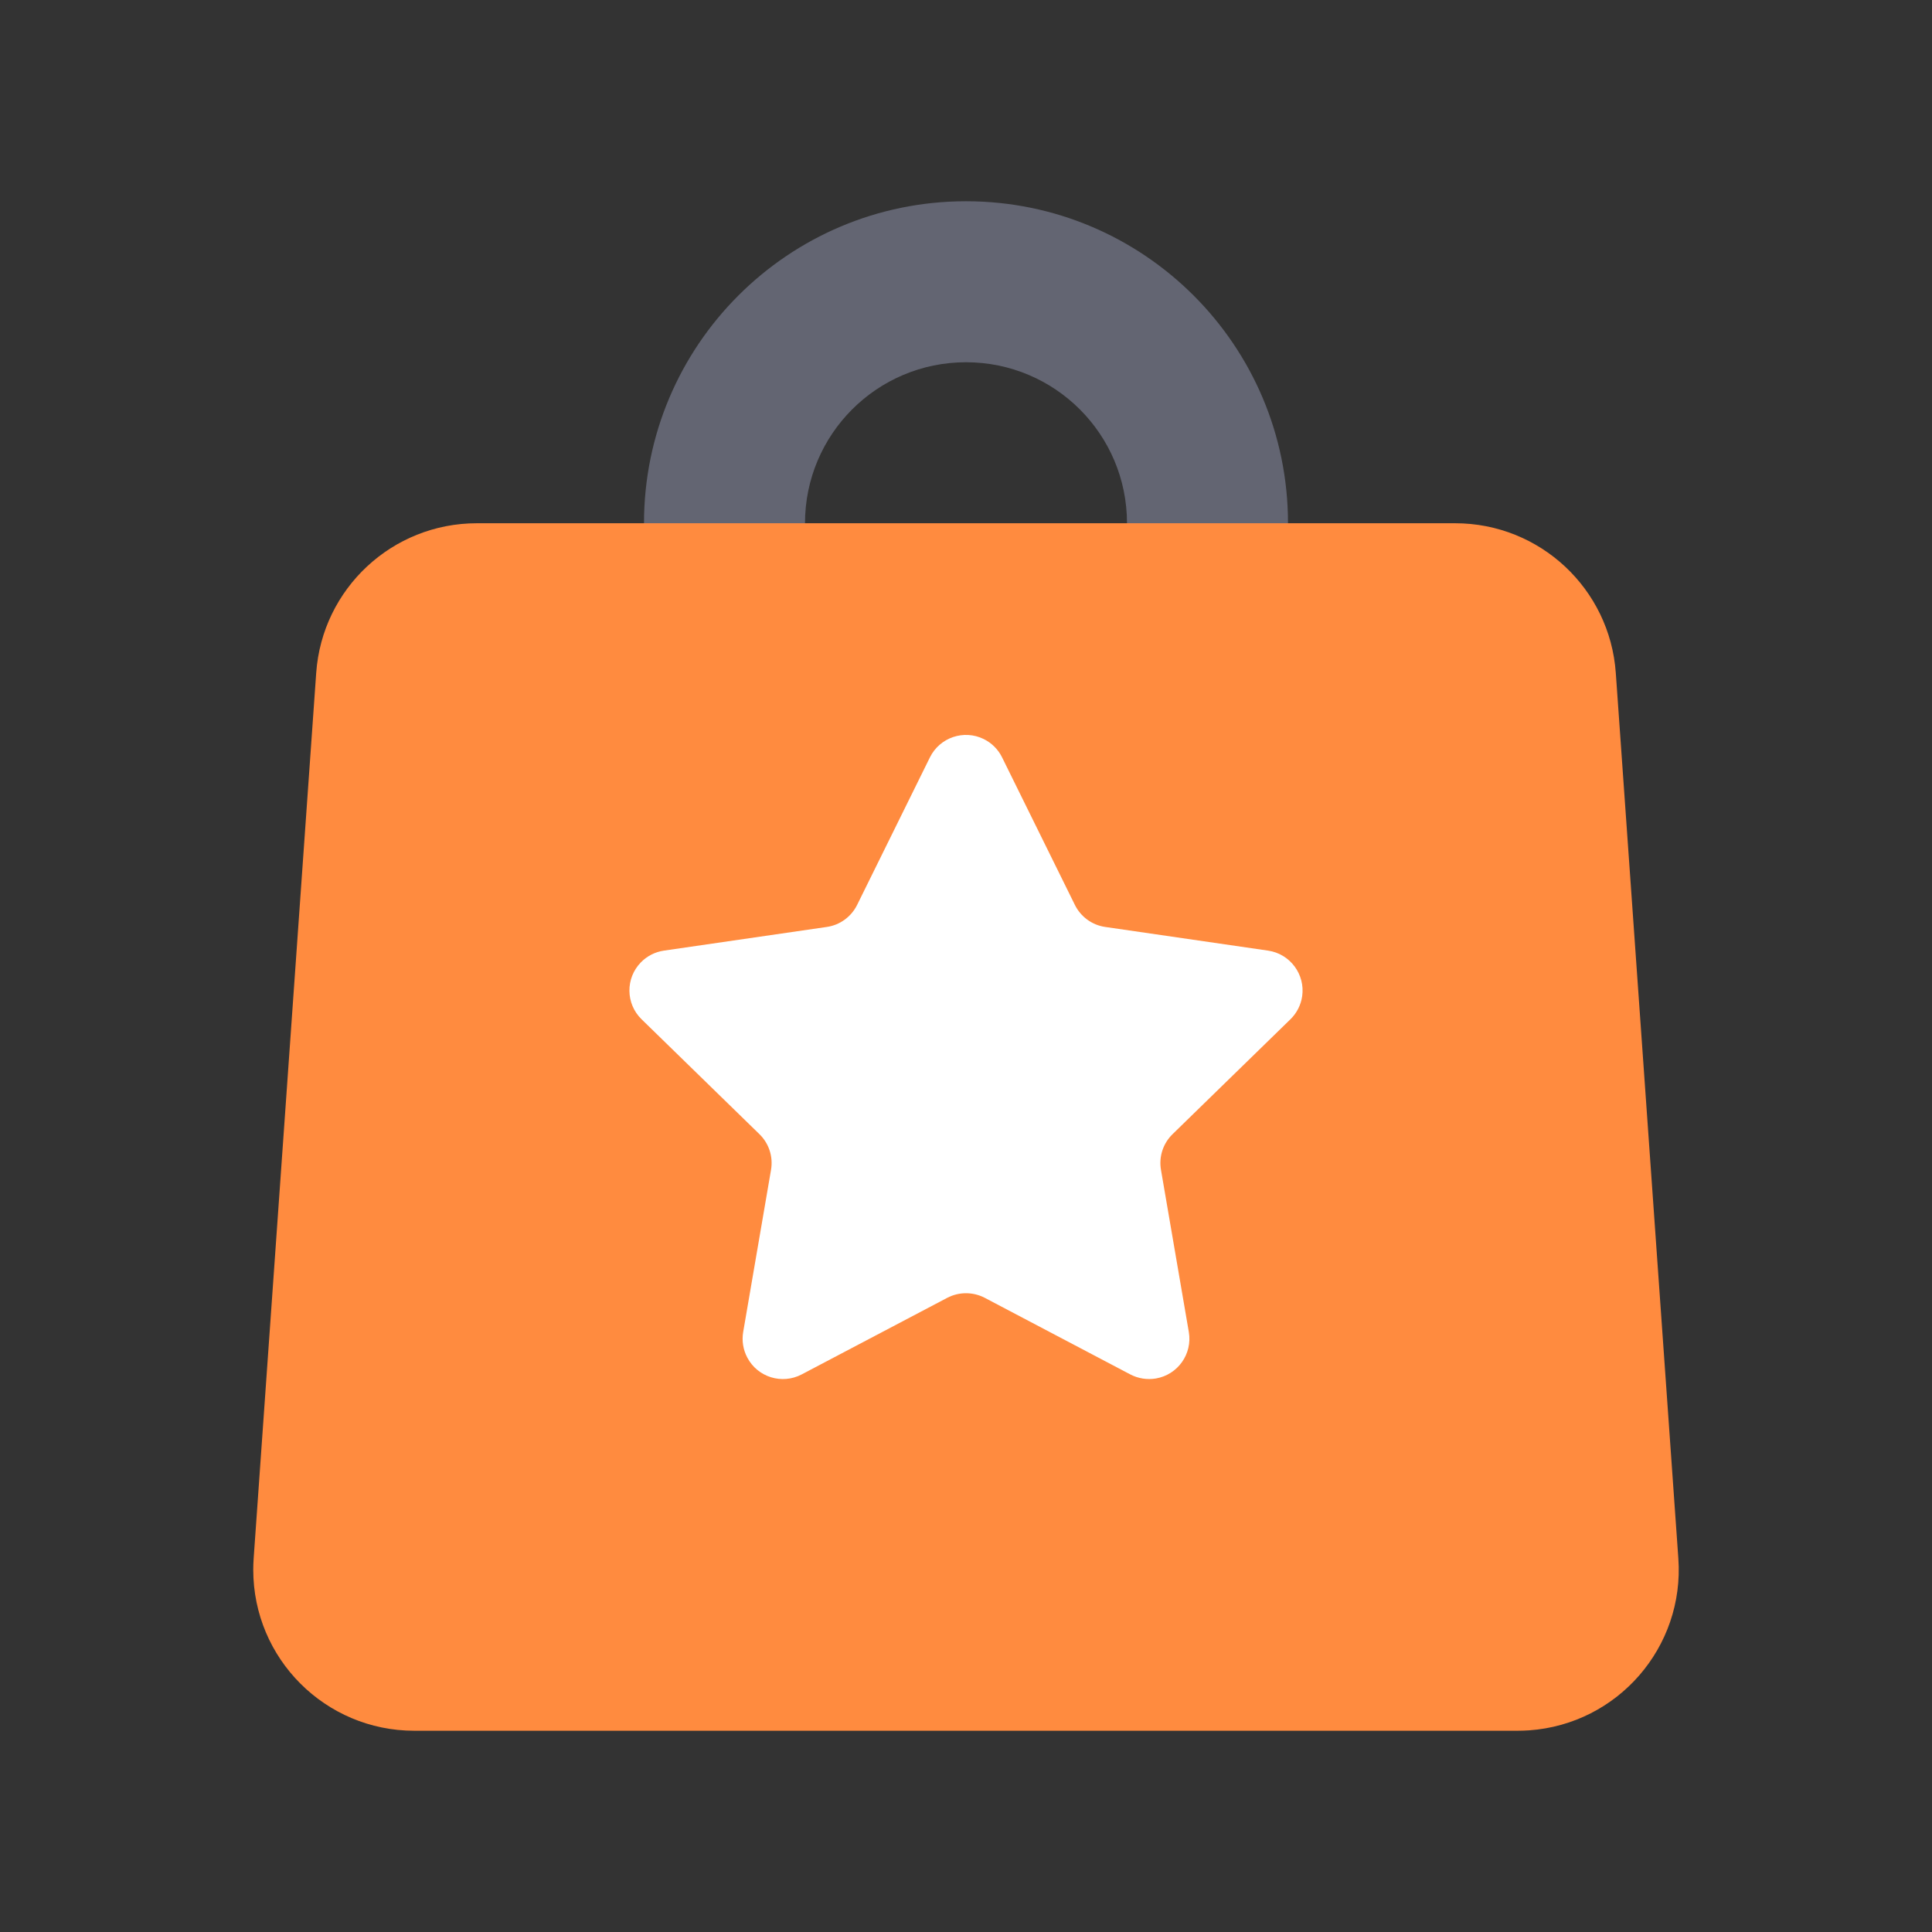
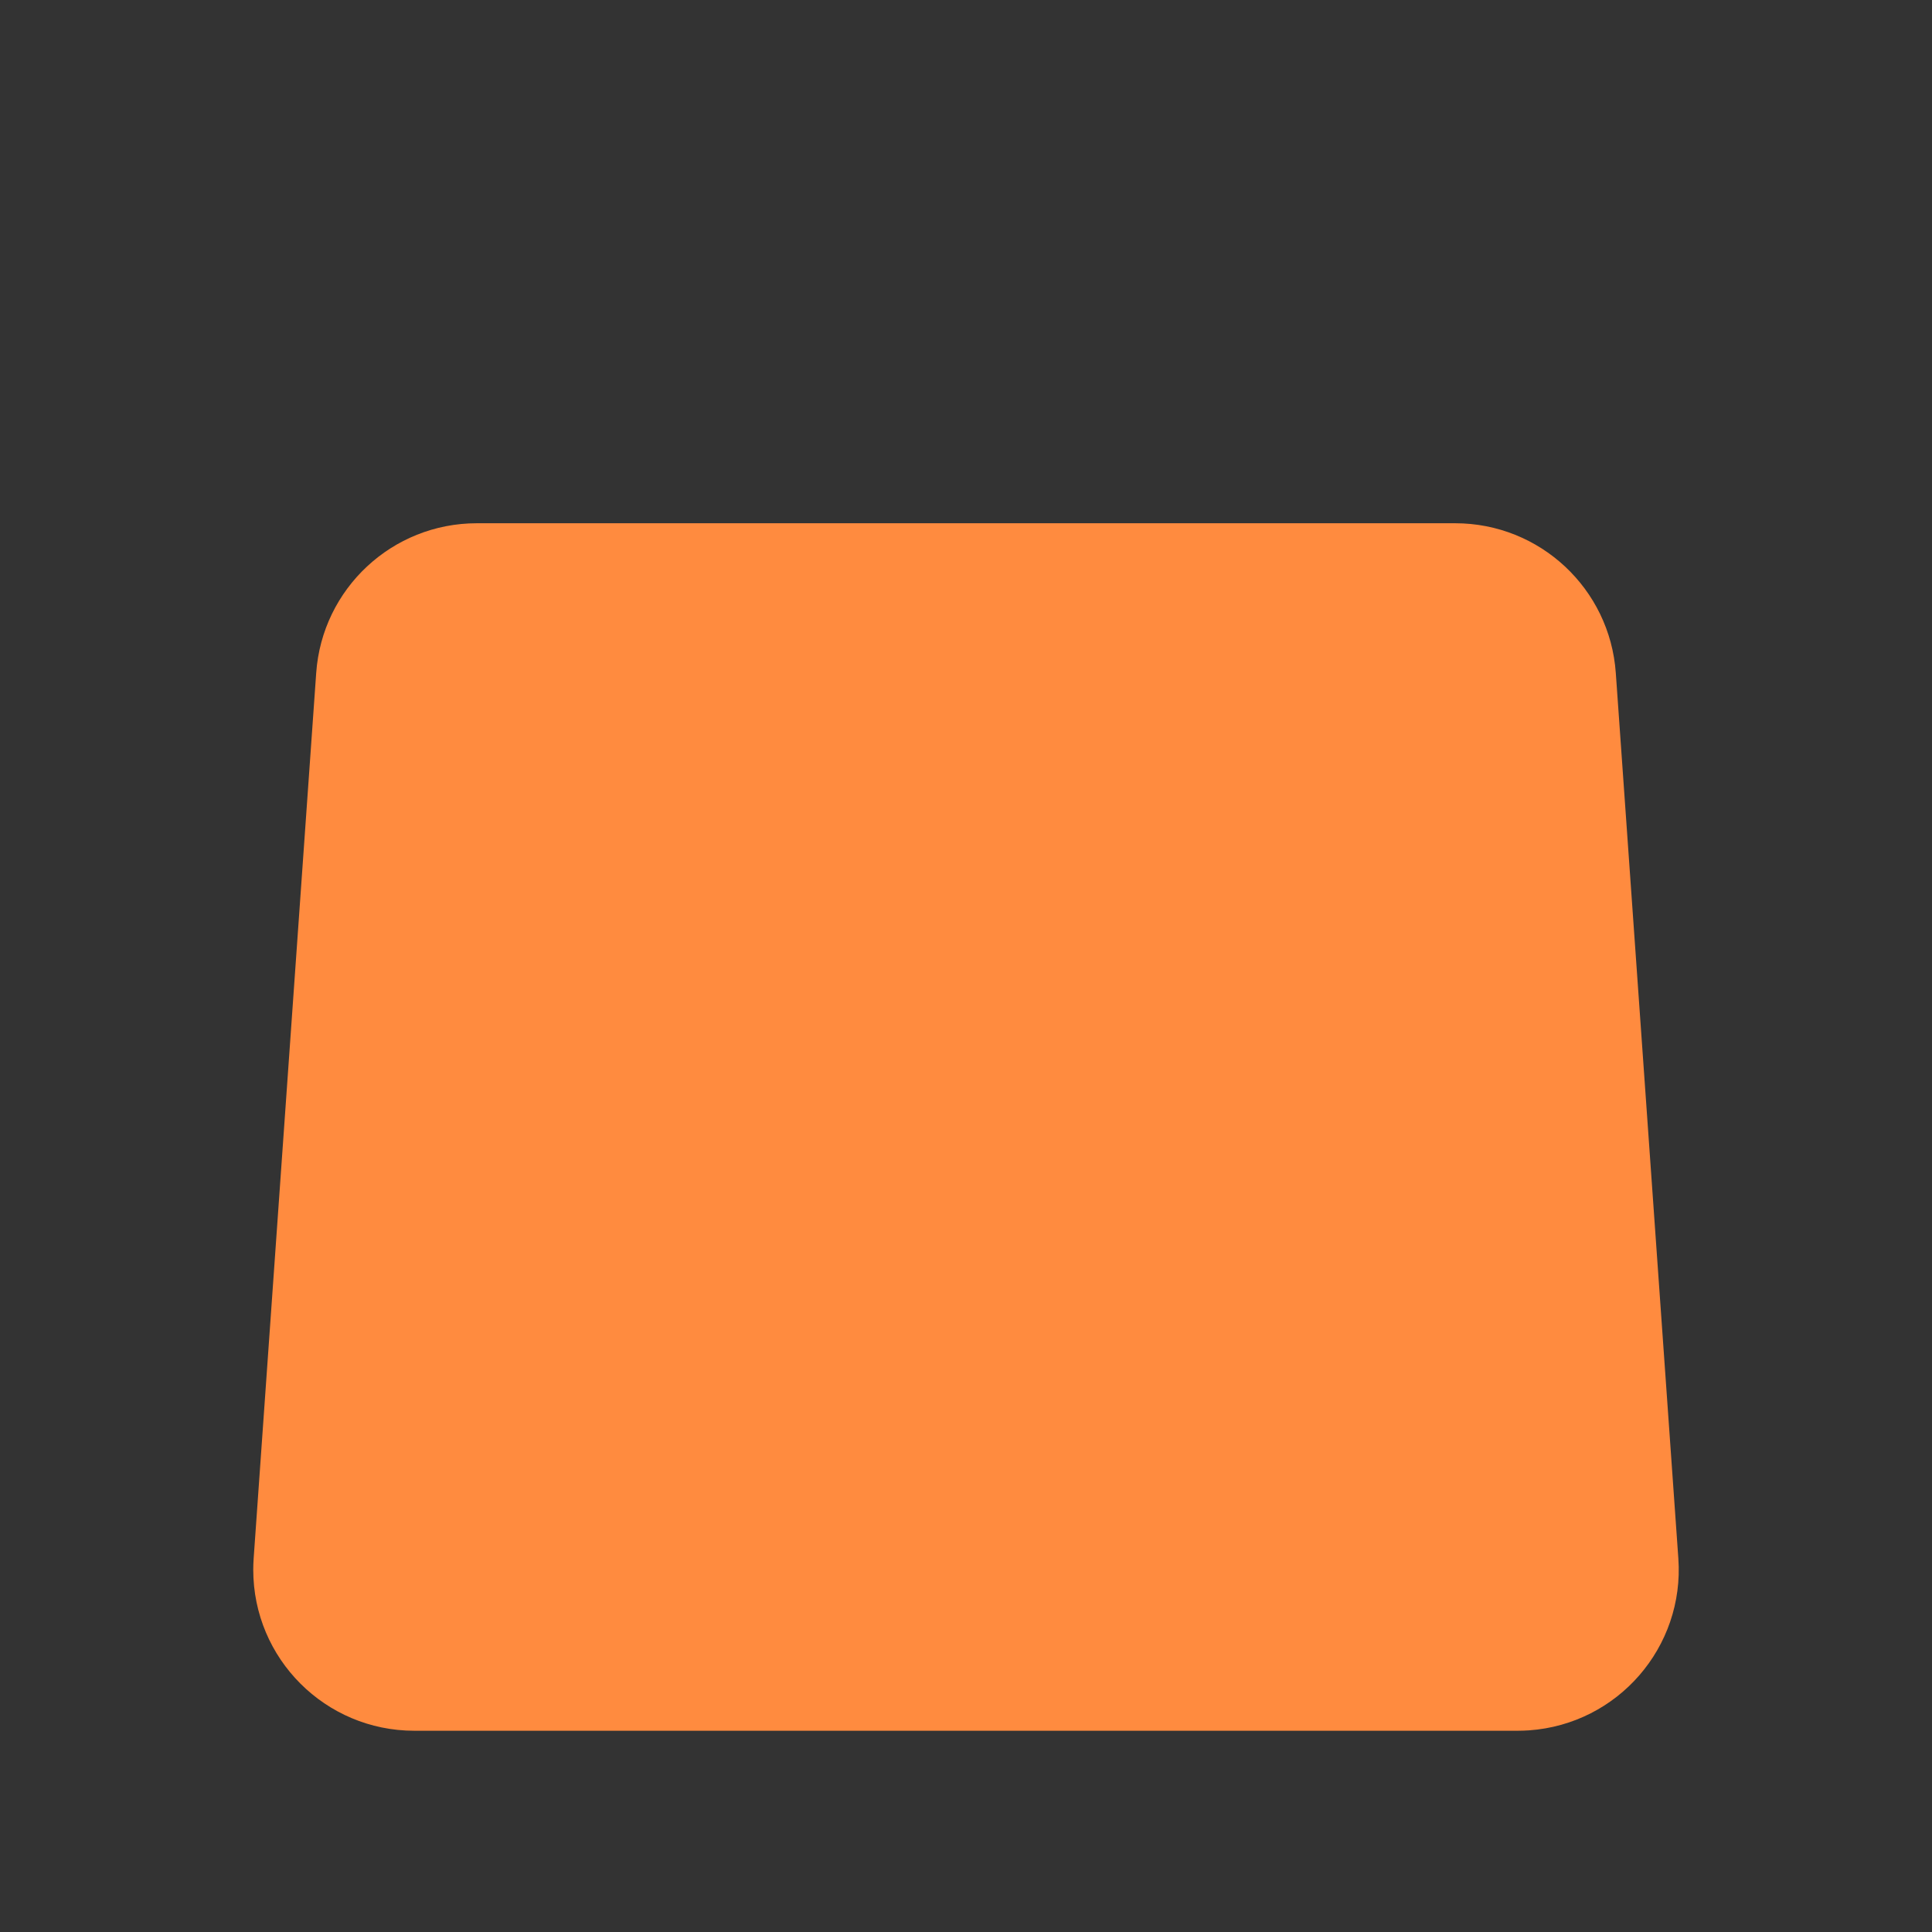
<svg xmlns="http://www.w3.org/2000/svg" width="24px" height="24px" viewBox="0 0 24 24" version="1.1">
  <rect x="0" y="0" width="24" height="24" fill="#333333" stroke="none" />
  <title>图标/积分获取备份_4</title>
  <g id="页面-1" stroke="none" stroke-width="1" fill="none" fill-rule="evenodd">
    <g id="切图汇总" transform="translate(-606, -503)">
      <g id="图标/积分获取备份-2" transform="translate(606, 503)">
        <rect id="矩形" x="0" y="0" width="24" height="24" />
        <g id="编组" transform="translate(3, 2.5)">
-           <path d="M9,0 C11.209,0 13,1.791 13,4 L13,7 C13,9.209 11.209,11 9,11 C6.791,11 5,9.209 5,7 L5,4 C5,1.791 6.791,0 9,0 Z M9,2 C7.895,2 7,2.895 7,4 L7,7 C7,8.105 7.895,9 9,9 C10.105,9 11,8.105 11,7 L11,4 C11,2.895 10.105,2 9,2 Z" id="矩形" fill="#636572" />
          <path d="M2.923,4 L15.077,4 C16.127,4 16.998,4.812 17.072,5.859 L17.849,16.859 C17.927,17.961 17.097,18.917 15.995,18.995 C15.948,18.998 15.901,19 15.854,19 L2.146,19 C1.042,19 0.146,18.105 0.146,17 C0.146,16.953 0.148,16.906 0.151,16.859 L0.928,5.859 C1.002,4.812 1.873,4 2.923,4 Z" id="矩形" fill="#FF8B3F" />
-           <path d="M8.767,13.622 L6.958,14.574 C6.713,14.702 6.411,14.608 6.283,14.364 C6.231,14.266 6.214,14.155 6.232,14.047 L6.578,12.032 C6.606,11.869 6.552,11.704 6.434,11.589 L4.97,10.162 C4.772,9.969 4.768,9.653 4.961,9.455 C5.038,9.376 5.138,9.325 5.247,9.309 L7.27,9.015 C7.433,8.992 7.574,8.889 7.647,8.742 L8.552,6.908 C8.674,6.661 8.974,6.559 9.221,6.681 C9.32,6.73 9.4,6.81 9.448,6.908 L10.353,8.742 C10.426,8.889 10.567,8.992 10.73,9.015 L12.753,9.309 C13.026,9.349 13.215,9.603 13.176,9.876 C13.16,9.985 13.109,10.085 13.03,10.162 L11.566,11.589 C11.448,11.704 11.394,11.869 11.422,12.032 L11.768,14.047 C11.814,14.319 11.632,14.577 11.359,14.624 C11.251,14.642 11.14,14.625 11.042,14.574 L9.233,13.622 C9.087,13.546 8.913,13.546 8.767,13.622 Z" id="星形" fill="#FFFFFF" />
        </g>
      </g>
    </g>
  </g>
</svg>